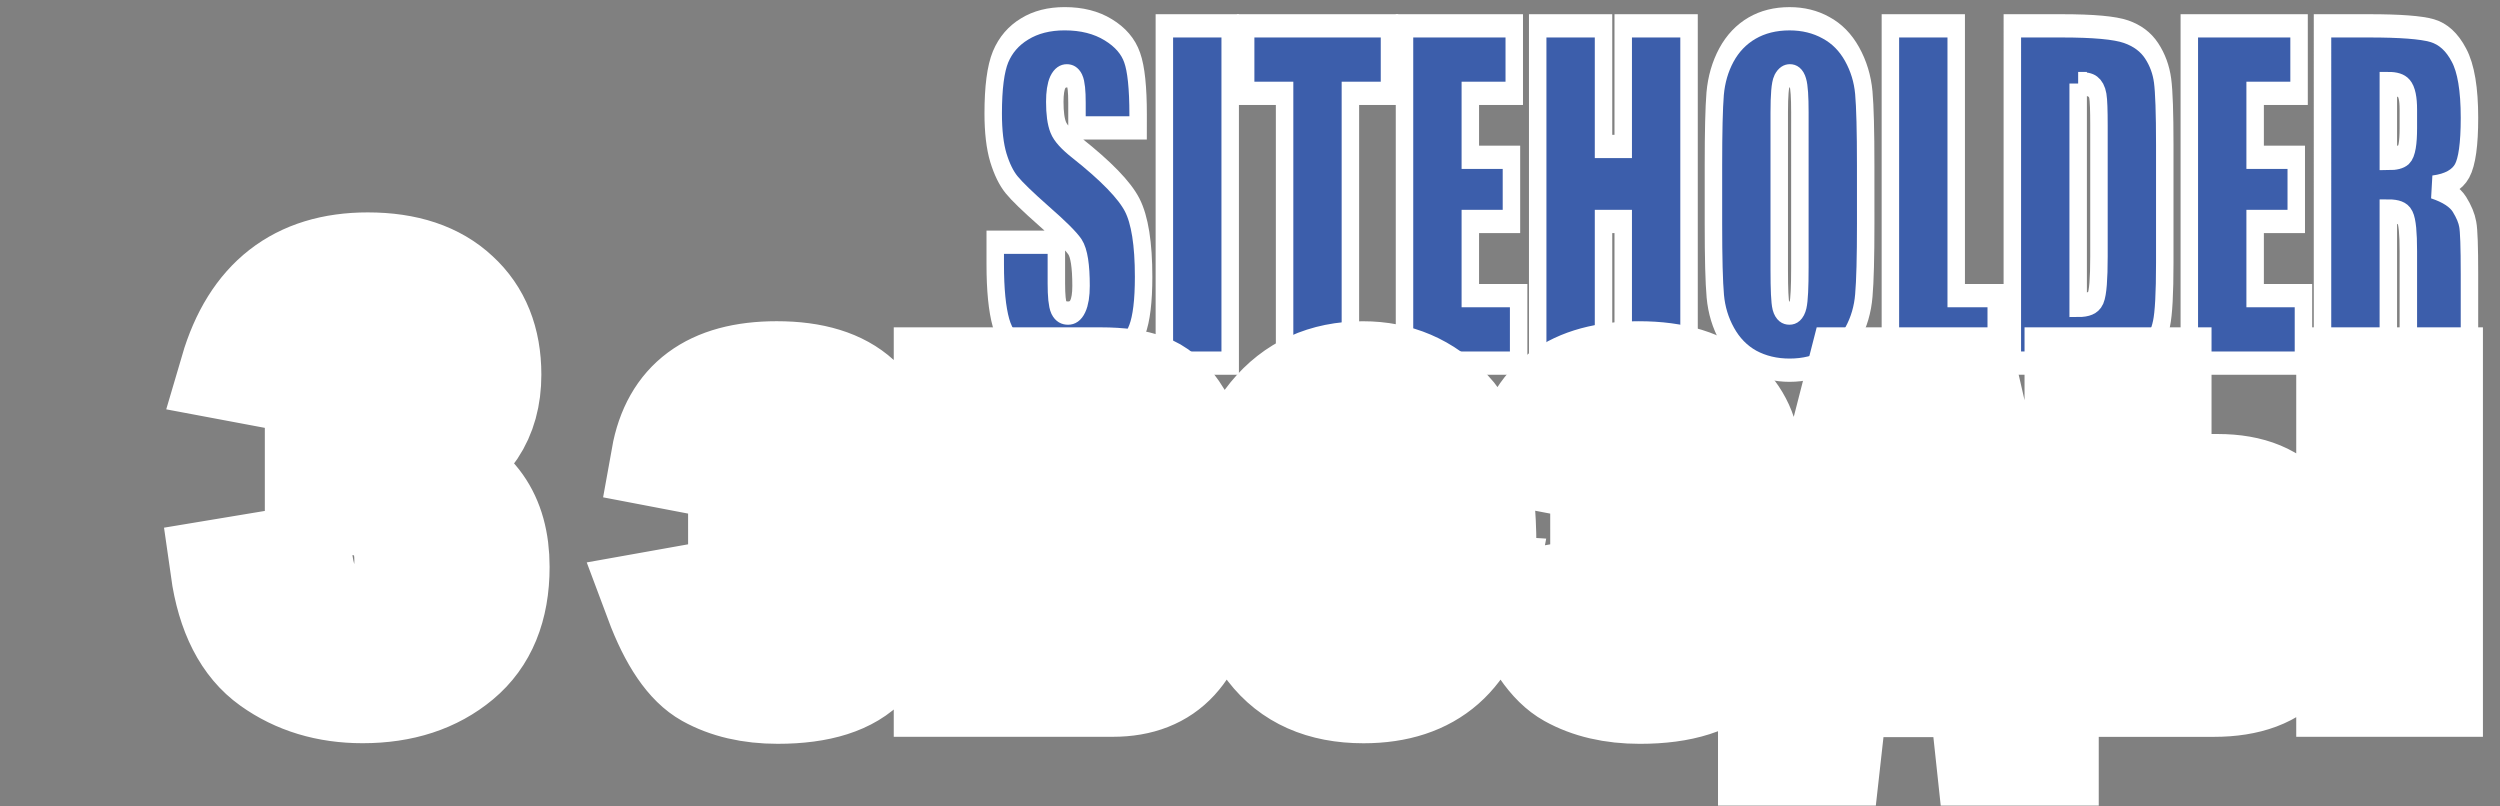
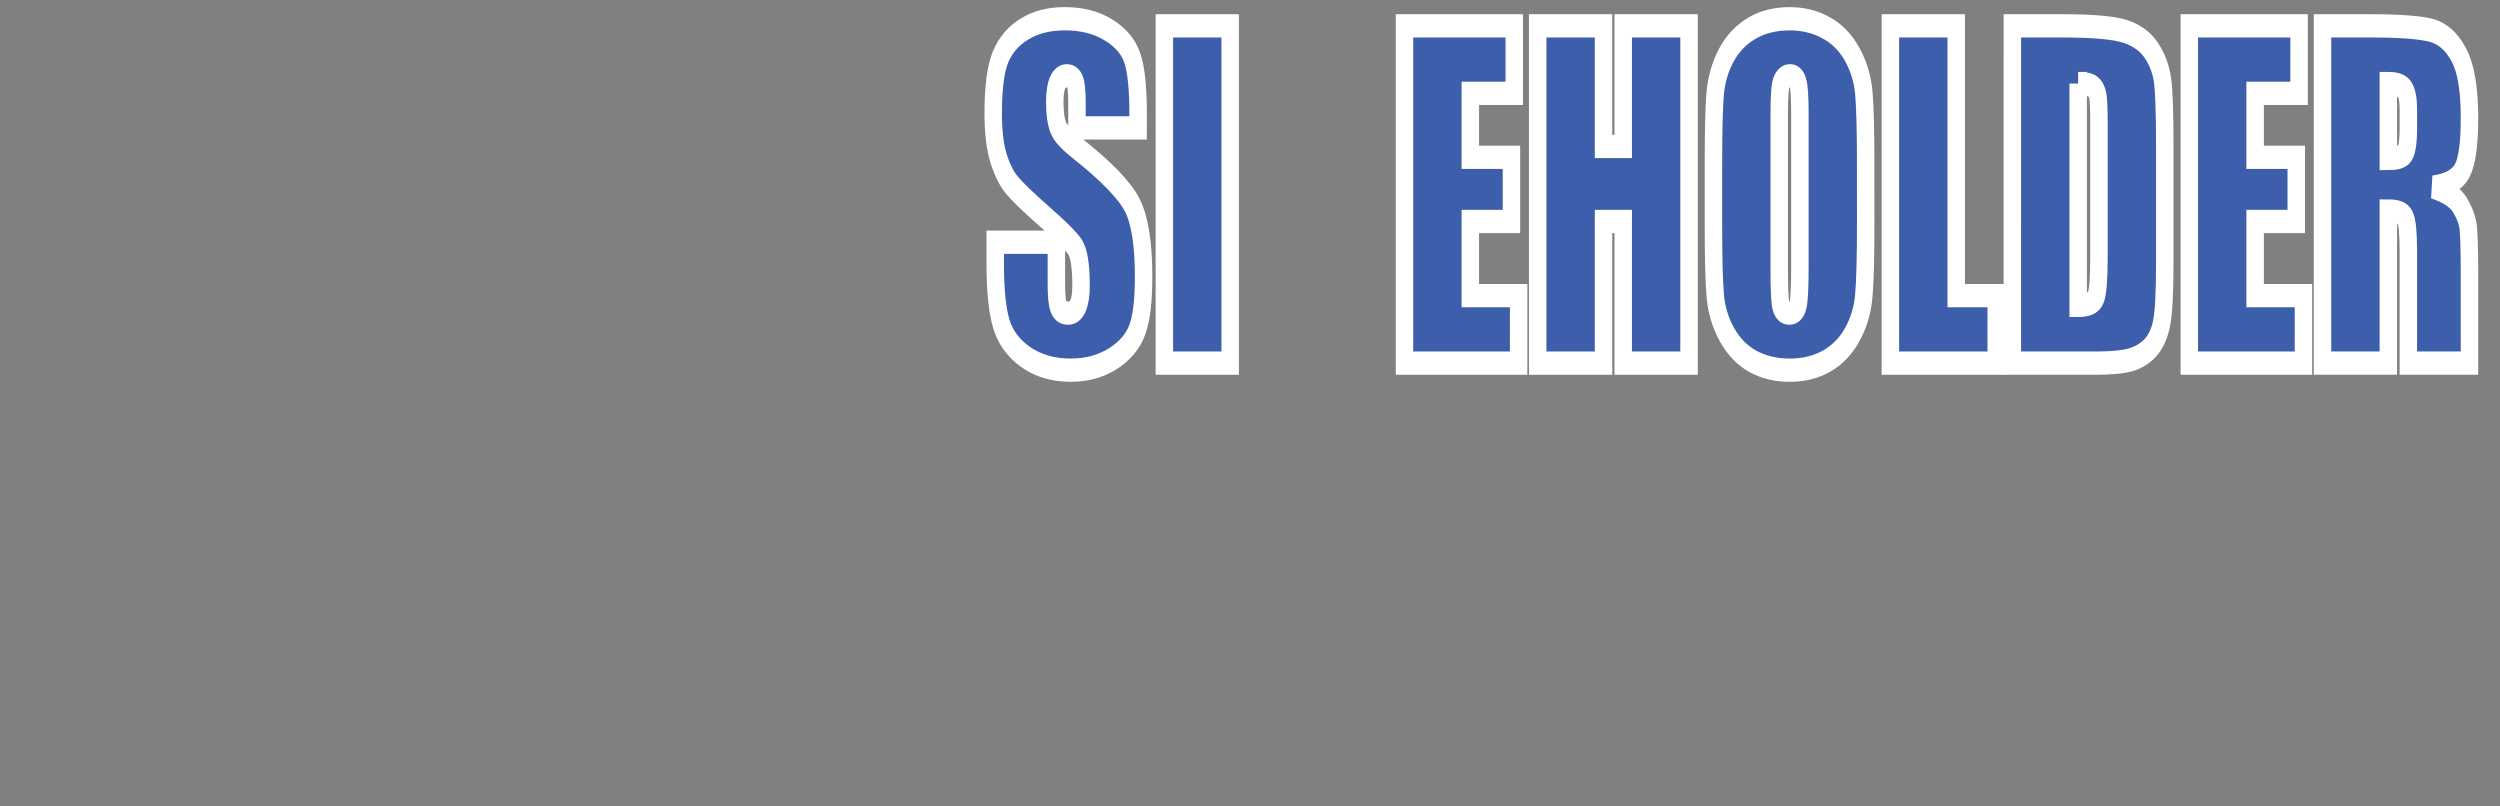
<svg xmlns="http://www.w3.org/2000/svg" xmlns:ns1="http://www.openswatchbook.org/uri/2009/osb" xmlns:xlink="http://www.w3.org/1999/xlink" id="svg8" version="1.1" viewBox="0 0 124 40" height="40mm" width="124mm">
  <rect x="0" y="0" width="124" height="40" fill="#808080" stroke="none" />
  <defs id="defs2">
    <linearGradient id="linearGradient1576">
      <stop id="stop1572" offset="0" style="stop-color:#4368bc;stop-opacity:1" />
      <stop id="stop1574" offset="1" style="stop-color:#001e42;stop-opacity:1" />
    </linearGradient>
    <linearGradient ns1:paint="solid" id="linearGradient825">
      <stop id="stop823" offset="0" style="stop-color:#000000;stop-opacity:1;" />
    </linearGradient>
    <linearGradient gradientTransform="translate(-2.117)" gradientUnits="userSpaceOnUse" y2="294.418" x2="66.942" y1="270.473" x1="66.919" id="linearGradient1592" xlink:href="#linearGradient1576" />
  </defs>
  <g style="display:inline" transform="translate(0,-257)" id="layer1">
    <g id="text817" style="font-style:normal;font-variant:normal;font-weight:normal;font-stretch:normal;font-size:44.011px;line-height:1.25;font-family:'Palace Script MT';-inkscape-font-specification:'Palace Script MT';letter-spacing:0px;word-spacing:0px;display:inline;fill:#3c5eab;fill-opacity:1;stroke:#ffffff;stroke-width:1;stroke-miterlimit:4;stroke-dasharray:none;stroke-opacity:1;paint-order:markers stroke fill" transform="matrix(0.866,0,0,1.154,5.821,-10.98)" aria-label="SITEHOLDER">
      <path id="path923" style="font-style:normal;font-variant:normal;font-weight:normal;font-stretch:normal;font-size:18.338px;font-family:Impact;-inkscape-font-specification:Impact;fill:#3c5eab;fill-opacity:1;stroke:#ffffff;stroke-width:1;stroke-miterlimit:4;stroke-dasharray:none;stroke-opacity:1;paint-order:markers stroke fill" d="m 58.463,237.716 h -3.501 v -1.074 q 0,-0.752 -0.134,-0.958 -0.134,-0.206 -0.448,-0.206 -0.34,0 -0.519,0.278 -0.17,0.278 -0.17,0.842 0,0.725 0.197,1.092 0.188,0.367 1.066,0.886 2.516,1.495 3.17,2.453 0.654,0.958 0.654,3.089 0,1.549 -0.367,2.283 -0.358,0.734 -1.397,1.236 -1.039,0.492 -2.418,0.492 -1.513,0 -2.588,-0.573 -1.066,-0.573 -1.397,-1.46 -0.331,-0.886 -0.331,-2.516 v -0.949 h 3.501 v 1.764 q 0,0.815 0.143,1.048 0.152,0.233 0.528,0.233 0.376,0 0.555,-0.295 0.188,-0.295 0.188,-0.878 0,-1.28 -0.349,-1.674 -0.358,-0.394 -1.764,-1.316 -1.406,-0.931 -1.862,-1.352 -0.457,-0.421 -0.761,-1.164 -0.295,-0.743 -0.295,-1.898 0,-1.665 0.421,-2.436 0.43,-0.77 1.379,-1.2 0.949,-0.439 2.292,-0.439 1.468,0 2.498,0.475 1.039,0.475 1.37,1.2 0.34,0.716 0.34,2.444 z" />
      <path id="path925" style="font-style:normal;font-variant:normal;font-weight:normal;font-stretch:normal;font-size:18.338px;font-family:Impact;-inkscape-font-specification:Impact;fill:#3c5eab;fill-opacity:1;stroke:#ffffff;stroke-width:1;stroke-miterlimit:4;stroke-dasharray:none;stroke-opacity:1;paint-order:markers stroke fill" d="m 63.737,233.329 v 14.497 h -3.77 v -14.497 z" />
-       <path id="path927" style="font-style:normal;font-variant:normal;font-weight:normal;font-stretch:normal;font-size:18.338px;font-family:Impact;-inkscape-font-specification:Impact;fill:#3c5eab;fill-opacity:1;stroke:#ffffff;stroke-width:1;stroke-miterlimit:4;stroke-dasharray:none;stroke-opacity:1;paint-order:markers stroke fill" d="M 72.861,233.329 V 236.23 h -2.239 v 11.596 H 66.853 V 236.23 h -2.23 v -2.901 z" />
      <path id="path929" style="font-style:normal;font-variant:normal;font-weight:normal;font-stretch:normal;font-size:18.338px;font-family:Impact;-inkscape-font-specification:Impact;fill:#3c5eab;fill-opacity:1;stroke:#ffffff;stroke-width:1;stroke-miterlimit:4;stroke-dasharray:none;stroke-opacity:1;paint-order:markers stroke fill" d="m 73.721,233.329 h 6.286 V 236.23 h -2.516 v 2.749 h 2.355 v 2.758 h -2.355 v 3.188 h 2.767 v 2.901 h -6.537 z" />
      <path id="path931" style="font-style:normal;font-variant:normal;font-weight:normal;font-stretch:normal;font-size:18.338px;font-family:Impact;-inkscape-font-specification:Impact;fill:#3c5eab;fill-opacity:1;stroke:#ffffff;stroke-width:1;stroke-miterlimit:4;stroke-dasharray:none;stroke-opacity:1;paint-order:markers stroke fill" d="m 90.018,233.329 v 14.497 h -3.77 v -6.089 h -1.128 v 6.089 h -3.77 v -14.497 h 3.77 v 5.184 h 1.128 v -5.184 z" />
      <path id="path933" style="font-style:normal;font-variant:normal;font-weight:normal;font-stretch:normal;font-size:18.338px;font-family:Impact;-inkscape-font-specification:Impact;fill:#3c5eab;fill-opacity:1;stroke:#ffffff;stroke-width:1;stroke-miterlimit:4;stroke-dasharray:none;stroke-opacity:1;paint-order:markers stroke fill" d="m 100.136,241.817 q 0,2.185 -0.107,3.098 -0.098,0.904 -0.645,1.657 -0.537,0.752 -1.46,1.155 -0.922,0.403 -2.149,0.403 -1.164,0 -2.095,-0.376 -0.922,-0.385 -1.486,-1.146 -0.564,-0.761 -0.672,-1.657 -0.107,-0.895 -0.107,-3.134 v -2.48 q 0,-2.185 0.098,-3.089 0.107,-0.913 0.645,-1.665 0.546,-0.752 1.468,-1.155 0.922,-0.403 2.149,-0.403 1.164,0 2.086,0.385 0.931,0.376 1.495,1.137 0.564,0.761 0.672,1.657 0.107,0.895 0.107,3.134 z m -3.77,-4.764 q 0,-1.012 -0.116,-1.289 -0.107,-0.287 -0.457,-0.287 -0.295,0 -0.457,0.233 -0.152,0.224 -0.152,1.343 v 6.769 q 0,1.263 0.099,1.558 0.107,0.295 0.484,0.295 0.385,0 0.492,-0.34 0.107,-0.34 0.107,-1.621 z" />
      <path id="path935" style="font-style:normal;font-variant:normal;font-weight:normal;font-stretch:normal;font-size:18.338px;font-family:Impact;-inkscape-font-specification:Impact;fill:#3c5eab;fill-opacity:1;stroke:#ffffff;stroke-width:1;stroke-miterlimit:4;stroke-dasharray:none;stroke-opacity:1;paint-order:markers stroke fill" d="m 105.32,233.329 v 11.596 h 2.292 v 2.901 h -6.062 v -14.497 z" />
      <path id="path937" style="font-style:normal;font-variant:normal;font-weight:normal;font-stretch:normal;font-size:18.338px;font-family:Impact;-inkscape-font-specification:Impact;fill:#3c5eab;fill-opacity:1;stroke:#ffffff;stroke-width:1;stroke-miterlimit:4;stroke-dasharray:none;stroke-opacity:1;paint-order:markers stroke fill" d="m 108.535,233.329 h 2.821 q 2.731,0 3.689,0.251 0.967,0.251 1.468,0.824 0.501,0.573 0.627,1.28 0.125,0.698 0.125,2.758 v 5.077 q 0,1.952 -0.188,2.615 -0.179,0.654 -0.636,1.03 -0.457,0.367 -1.128,0.519 -0.672,0.143 -2.024,0.143 h -4.755 z m 3.77,2.48 v 9.536 q 0.815,0 1.003,-0.322 0.188,-0.331 0.188,-1.782 v -5.632 q 0,-0.985 -0.063,-1.263 -0.063,-0.278 -0.287,-0.403 -0.224,-0.134 -0.842,-0.134 z" />
      <path id="path939" style="font-style:normal;font-variant:normal;font-weight:normal;font-stretch:normal;font-size:18.338px;font-family:Impact;-inkscape-font-specification:Impact;fill:#3c5eab;fill-opacity:1;stroke:#ffffff;stroke-width:1;stroke-miterlimit:4;stroke-dasharray:none;stroke-opacity:1;paint-order:markers stroke fill" d="m 118.671,233.329 h 6.286 V 236.23 h -2.516 v 2.749 h 2.355 v 2.758 h -2.355 v 3.188 h 2.767 v 2.901 h -6.537 z" />
      <path id="path941" style="font-style:normal;font-variant:normal;font-weight:normal;font-stretch:normal;font-size:18.338px;font-family:Impact;-inkscape-font-specification:Impact;fill:#3c5eab;fill-opacity:1;stroke:#ffffff;stroke-width:1;stroke-miterlimit:4;stroke-dasharray:none;stroke-opacity:1;paint-order:markers stroke fill" d="m 126.3,233.329 h 2.668 q 2.668,0 3.609,0.206 0.949,0.206 1.54,1.057 0.6,0.842 0.6,2.695 0,1.692 -0.421,2.274 -0.421,0.582 -1.657,0.698 1.119,0.278 1.504,0.743 0.385,0.466 0.475,0.86 0.099,0.385 0.099,2.14 v 3.823 h -3.501 v -4.817 q 0,-1.164 -0.188,-1.442 -0.179,-0.278 -0.958,-0.278 v 6.537 h -3.77 z m 3.77,2.48 v 3.223 q 0.636,0 0.886,-0.17 0.26,-0.179 0.26,-1.137 v -0.797 q 0,-0.689 -0.251,-0.904 -0.242,-0.215 -0.895,-0.215 z" />
    </g>
    <g id="text1667" style="font-style:normal;font-variant:normal;font-weight:normal;font-stretch:normal;font-size:11.289px;line-height:1.25;font-family:'Franklin Gothic Demi Cond';-inkscape-font-specification:'Franklin Gothic Demi Cond';letter-spacing:0px;word-spacing:0px;display:inline;fill:url(#linearGradient1592);fill-opacity:1;stroke:#ffffff;stroke-width:5;stroke-miterlimit:4;stroke-dasharray:none;stroke-opacity:1;paint-order:stroke fill markers" aria-label="3 звезды">
-       <path d="m 102.917,291.047 v -15.31 h 4.275 v 5.29 h 2.804 q 2.501,0 3.608,1.501 1.122,1.486 1.122,3.517 0,2.168 -1.167,3.593 -1.167,1.41 -3.759,1.41 z m 4.275,-2.986 h 2.031 q 0.424,0 0.894,-0.485 0.47,-0.485 0.47,-1.531 0,-1.955 -1.364,-1.955 h -2.031 z m 9.201,2.986 v -15.31 h 4.26 v 15.31 z m -27.422,-3.305 3.077,-12.005 h 5.548 l 2.759,12.005 h 1.243 v 6.715 h -3.092 l -0.364,-3.395 h -6.958 l -0.379,3.395 h -3.092 v -6.715 z m 3.198,0 h 3.911 l -1.607,-7.898 h -0.273 z m -12.779,-5.942 q 1.531,0 1.971,-0.076 0.44,-0.076 0.743,-0.44 0.303,-0.379 0.303,-1.167 0,-1.864 -1.395,-1.864 -1.273,0 -1.637,2.152 l -3.805,-0.728 q 0.758,-4.244 5.715,-4.244 2.729,0 4.123,1.273 1.395,1.258 1.395,3.062 0,2.122 -2.046,3.259 2.441,1.122 2.441,3.547 0,1.925 -1.364,3.38 -1.349,1.44 -4.502,1.44 -2.046,0 -3.517,-0.819 -1.47,-0.819 -2.562,-3.744 l 3.653,-0.652 q 0.667,2.35 2.228,2.35 0.697,0 1.167,-0.546 0.485,-0.546 0.485,-1.576 0,-0.788 -0.364,-1.182 -0.364,-0.409 -0.894,-0.47 -0.515,-0.061 -2.137,-0.061 z m -5.684,2.304 h -8.034 v 0.849 q 0,2.062 0.561,2.759 0.561,0.697 1.47,0.697 1.955,0 2.198,-2.622 l 3.805,0.243 q -1.016,5.336 -6.079,5.336 -3.123,0 -4.745,-2.107 -1.622,-2.107 -1.622,-5.639 0,-3.987 1.713,-6.079 1.728,-2.107 4.623,-2.107 2.607,0 4.35,1.864 1.758,1.849 1.758,6.806 z m -4.032,-2.471 q 0.015,-0.273 0.015,-0.424 0,-2.956 -2.001,-2.956 -1.971,0 -1.986,3.38 z m -22.844,9.413 v -15.31 h 7.761 q 1.44,0 2.289,0.318 0.864,0.303 1.531,1.273 0.682,0.97 0.682,2.304 0,2.107 -1.91,3.244 2.365,1.137 2.365,3.683 0,1.971 -1.152,3.229 -1.152,1.258 -3.198,1.258 z m 4.548,-9.368 h 2.334 q 0.743,0 1.076,-0.318 0.333,-0.333 0.333,-1.198 0,-0.637 -0.212,-1.137 -0.212,-0.5 -1.198,-0.5 h -2.334 z m 0,6.063 h 2.547 q 0.879,0 1.182,-0.424 0.303,-0.424 0.303,-1.288 0,-0.834 -0.318,-1.273 -0.318,-0.455 -1.167,-0.455 h -2.547 z m -14.749,-5.942 q 1.531,0 1.971,-0.076 0.44,-0.076 0.743,-0.44 0.303,-0.379 0.303,-1.167 0,-1.864 -1.395,-1.864 -1.273,0 -1.637,2.152 l -3.805,-0.728 q 0.758,-4.244 5.715,-4.244 2.729,0 4.123,1.273 1.395,1.258 1.395,3.062 0,2.122 -2.046,3.259 2.441,1.122 2.441,3.547 0,1.925 -1.364,3.38 -1.349,1.44 -4.502,1.44 -2.046,0 -3.517,-0.819 -1.47,-0.819 -2.562,-3.744 l 3.653,-0.652 q 0.667,2.35 2.228,2.35 0.697,0 1.167,-0.546 0.485,-0.546 0.485,-1.576 0,-0.788 -0.364,-1.182 -0.364,-0.409 -0.894,-0.47 -0.515,-0.061 -2.137,-0.061 z m -21.252,-5.7 -3.956,-0.743 q 1.561,-5.321 6.821,-5.321 2.88,0 4.487,1.501 1.622,1.486 1.622,4.047 0,3.274 -3.077,4.608 3.486,1.107 3.486,4.926 0,3.062 -1.91,4.654 -1.91,1.592 -4.866,1.592 -2.653,0 -4.608,-1.395 -1.955,-1.395 -2.425,-4.729 l 4.017,-0.667 q 0.303,3.092 2.698,3.092 1.107,0 1.758,-0.743 0.652,-0.743 0.652,-2.122 0,-2.819 -3.183,-2.819 l -1.258,0.015 v -3.35 h 1.258 q 1.016,0 1.592,-0.182 0.576,-0.197 0.955,-0.803 0.394,-0.606 0.394,-1.592 0,-2.516 -2.077,-2.516 -1.819,0 -2.38,2.547 z" style="font-size:31.044px;fill:url(#linearGradient1592);fill-opacity:1;stroke:#ffffff;stroke-width:5;stroke-miterlimit:4;stroke-dasharray:none;stroke-opacity:1;paint-order:stroke fill markers" id="path1720" />
-     </g>
+       </g>
  </g>
</svg>